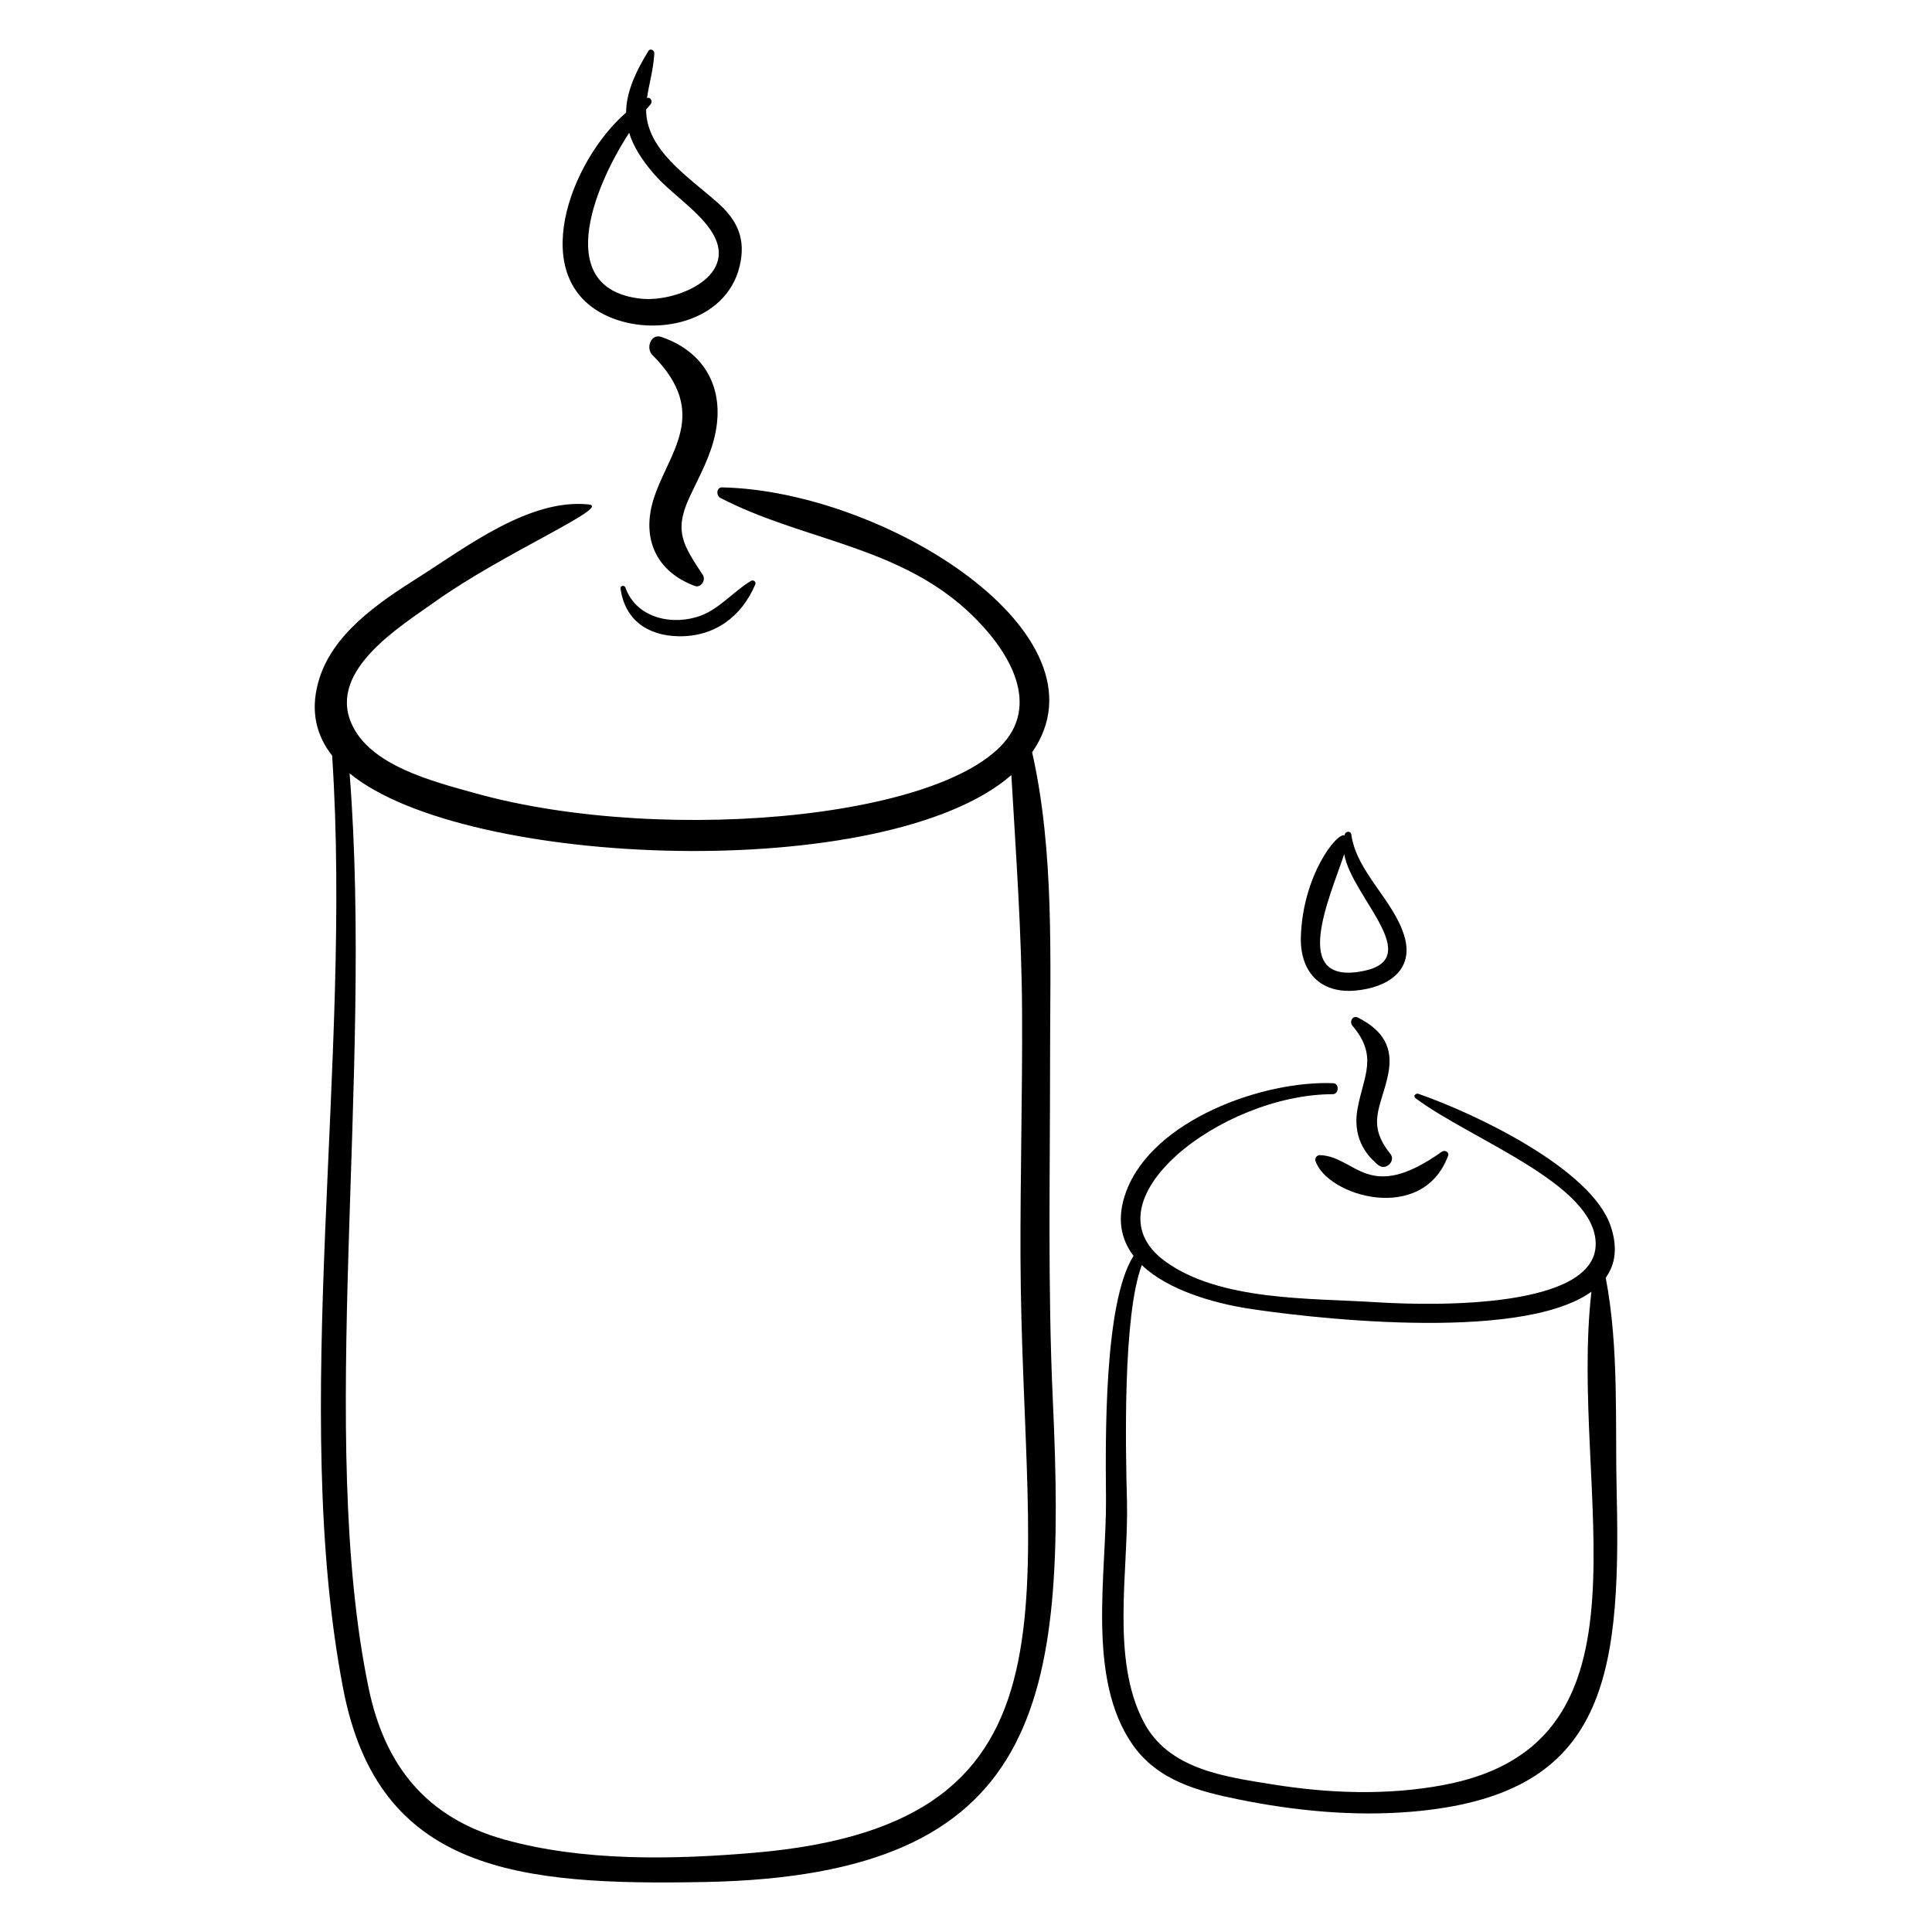
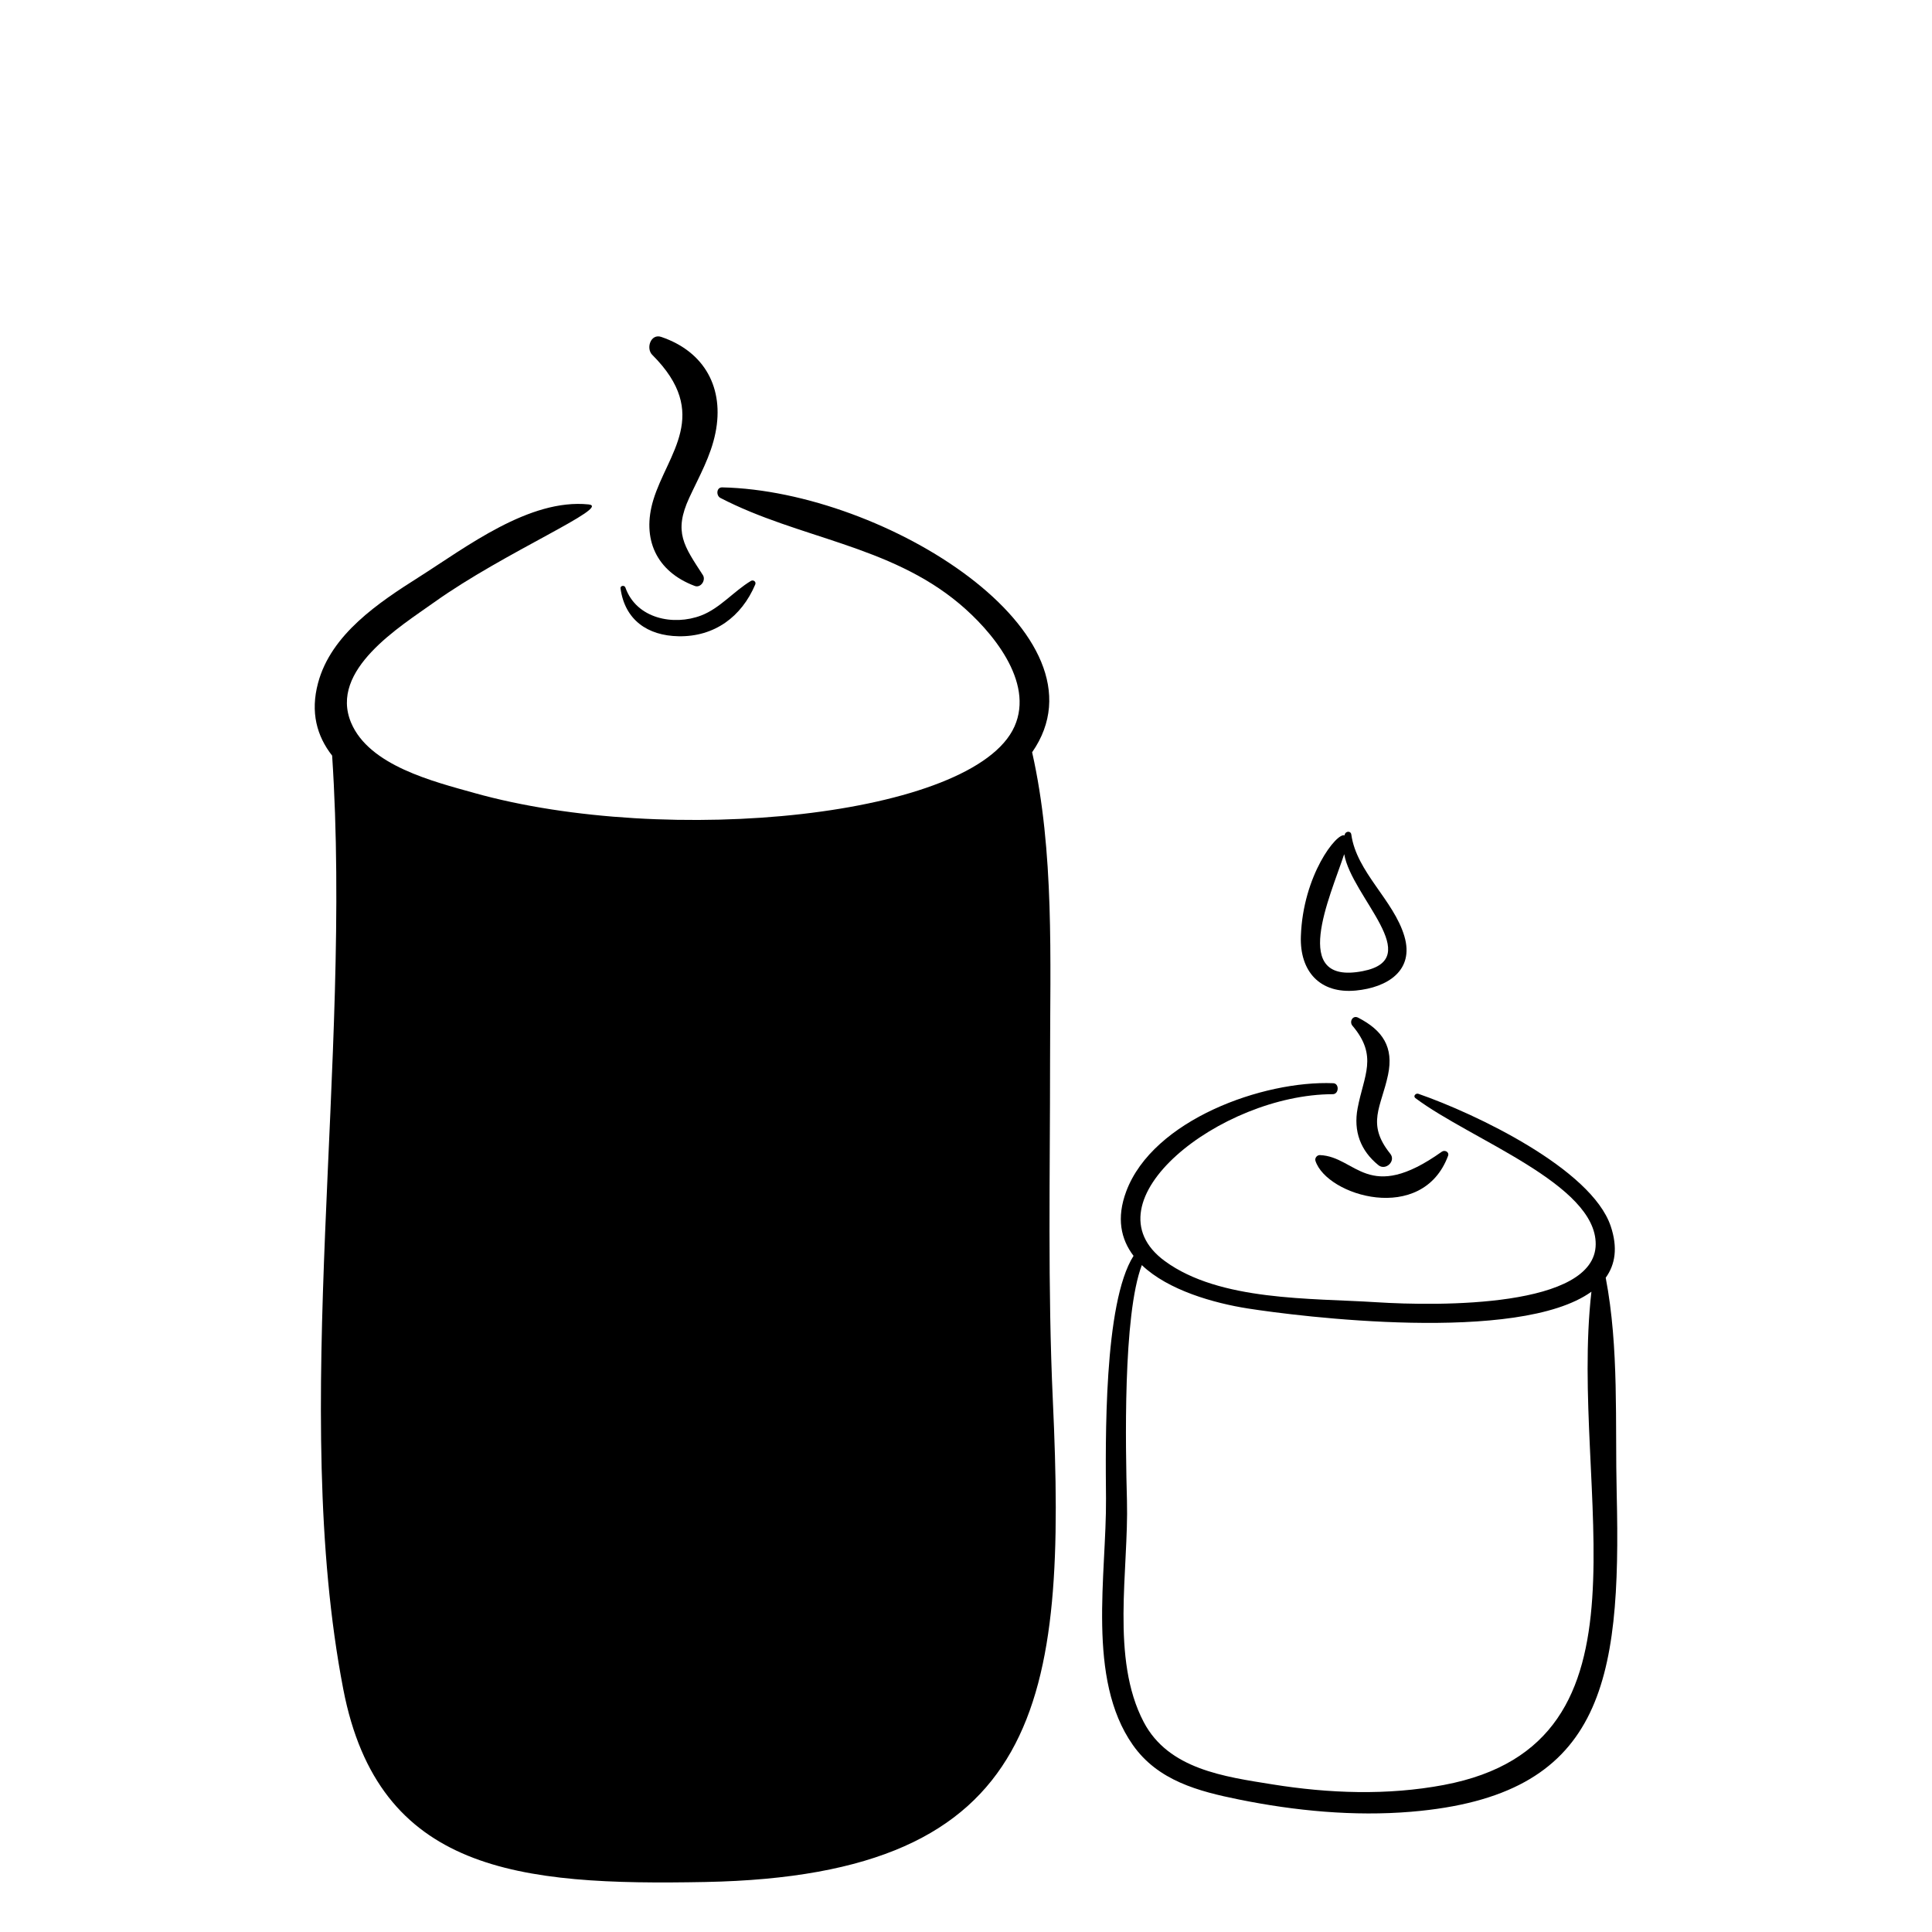
<svg xmlns="http://www.w3.org/2000/svg" fill="#000000" width="800px" height="800px" version="1.1" viewBox="144 144 512 512">
  <g>
-     <path d="m232.02 344.25c5.391 81.309-11.332 173.3 2.949 247.39 9.355 48.539 46.531 52.062 95.945 51.109 89.625-1.723 95.777-47.879 92.102-127.57-1.383-30.008-0.73-59.938-0.738-89.961-0.008-26.84 1.195-55.477-4.754-81.859 21.645-31.129-38.754-69.246-82.129-70.199-1.578-0.035-1.652 2.191-0.477 2.801 20.758 10.754 44.703 12.449 63.297 28.008 8.496 7.113 19.965 20.637 14.633 32.559-10.73 23.992-91.902 32-143.19 17.609-10.773-3.023-27.828-7.211-32.617-18.621-5.875-13.992 13.012-25.469 22.113-31.965 18.461-13.18 47.117-25.242 40.828-25.875-15.707-1.598-32.398 11.293-44.957 19.254-10.609 6.727-23.293 15.117-26.742 28.082-2.074 7.742-0.32 14.062 3.738 19.238zm180 5.156c1.207 20.848 2.723 41.59 2.84 62.527 0.121 21.809-0.496 43.613-0.418 65.418 0.336 89.688 19.965 149.88-70.445 157.64-21.531 1.848-45.387 2.34-66.293-3.481-20.715-5.769-31.742-19.602-36.004-40.105-13.824-66.512 1.25-161.8-5.051-242.46 30.711 25.27 142.17 29.363 175.37 0.461z" />
+     <path d="m232.02 344.25c5.391 81.309-11.332 173.3 2.949 247.39 9.355 48.539 46.531 52.062 95.945 51.109 89.625-1.723 95.777-47.879 92.102-127.57-1.383-30.008-0.73-59.938-0.738-89.961-0.008-26.84 1.195-55.477-4.754-81.859 21.645-31.129-38.754-69.246-82.129-70.199-1.578-0.035-1.652 2.191-0.477 2.801 20.758 10.754 44.703 12.449 63.297 28.008 8.496 7.113 19.965 20.637 14.633 32.559-10.73 23.992-91.902 32-143.19 17.609-10.773-3.023-27.828-7.211-32.617-18.621-5.875-13.992 13.012-25.469 22.113-31.965 18.461-13.18 47.117-25.242 40.828-25.875-15.707-1.598-32.398 11.293-44.957 19.254-10.609 6.727-23.293 15.117-26.742 28.082-2.074 7.742-0.32 14.062 3.738 19.238zm180 5.156z" />
    <path d="m333.61 258.69c2.359-11.77-2.793-21.457-14.367-25.402-2.797-0.953-4.117 3.023-2.387 4.75 15.727 15.691 4.019 26.137 0.289 38.43-3.137 10.336 0.762 18.984 10.977 22.816 1.602 0.602 3.008-1.551 2.148-2.883-4.981-7.703-7.84-11.348-3.59-20.52 2.633-5.688 5.68-10.957 6.93-17.191z" />
-     <path d="m339.98 214.67c1.793-7.297-0.512-12.316-5.945-17.086-7.863-6.91-18.797-13.93-18.809-24.562 0.398-0.477 0.785-0.934 1.16-1.344 0.66-0.723 0.066-2.062-0.926-1.695 0.5-3.578 1.66-7.262 1.949-11.832 0.051-0.793-1.078-1.461-1.578-0.645-3.785 6.18-5.879 11.34-5.906 16.324-14.965 13.012-26.539 44.211-4.875 53.977 12.629 5.684 31.297 1.629 34.93-13.137zm-26.035 8.488c-23.109-2.414-13.086-28.758-3.211-43.961 1.074 3.492 3.223 7.051 6.641 10.969 4.426 5.074 10.996 9.156 14.812 14.605 8.547 12.191-8.789 19.375-18.242 18.387z" />
    <path d="m570.85 468.93c-5.125-15.211-35.984-29.871-50.977-35.062-0.676-0.234-1.465 0.629-0.766 1.152 14.695 11.016 47.879 22.805 47.77 38.73-0.117 16.77-41.371 16.426-58.191 15.352-17.371-1.109-41.402-0.258-55.945-10.867-21.574-15.738 14.785-44.203 44.457-44.262 1.648 0 1.781-2.844 0.117-2.91-18.512-0.754-47.734 9.664-54.844 28.652-2.652 7.086-1.43 12.691 1.93 17.102-7.953 12.469-7.418 49.367-7.297 64.25 0.164 20.141-5.223 47.828 7.106 65.363 6.664 9.477 17.348 12.277 28.133 14.461 14.871 3.012 30.48 4.512 45.637 3.242 50.633-4.238 55.676-33.871 54.465-84.23-0.453-18.883 0.66-38.652-2.914-57.289 2.551-3.523 3.231-8.012 1.32-13.684zm-44.195 148.1c-15 2.824-30.469 2.258-45.48-0.156-12.688-2.039-27.5-3.988-34.074-16.504-8.84-16.832-3.965-40.32-4.445-58.637-0.371-14.16-1.113-49.148 3.941-62.469 7 6.699 19.18 10.094 28.094 11.496 13.23 2.078 71.742 9.473 91.051-4.445-6.059 53.316 19.668 119.64-39.086 130.71z" />
    <path d="m503.92 413.69c-1.434-0.738-2.418 1.07-1.5 2.148 6.828 8.055 3.004 13.133 1.359 21.875-1.133 6.035 0.734 11.199 5.516 15.07 1.902 1.539 4.719-1.07 3.137-3.035-6.422-7.992-2.387-12.34-0.59-20.887 1.559-7.371-1.414-11.82-7.922-15.172z" />
    <path d="m502.11 365.16c-0.145-1.051-1.52-0.91-1.746 0.004-0.02 0.074-0.027 0.148-0.043 0.223-2.035-0.844-11.031 10.531-11.578 26.758-0.312 9.262 5.027 15.262 14.559 14.359 8.34-0.793 15.57-5.277 12.871-14.398-2.84-9.586-12.676-16.977-14.062-26.945zm3.019 36.203c-19.492 3.773-8.66-19.602-4.902-31.004 1.996 11.375 21.727 27.746 4.902 31.004z" />
    <path d="m309.73 299.69c-0.238-0.676-1.391-0.516-1.285 0.25 1.141 8.316 7.133 12.531 15.391 12.676 9.504 0.164 16.684-5.164 20.309-13.711 0.316-0.742-0.504-1.34-1.152-0.949-4.519 2.719-8.211 7.258-13.172 9.152-7.356 2.812-17.184 0.844-20.09-7.418z" />
    <path d="m492.61 451.64c3.012 9.281 28.312 16.969 35.137-1.316 0.391-1.043-0.871-1.664-1.652-1.109-19.625 13.969-22.648 1.281-32.309 0.898-0.758-0.031-1.414 0.789-1.176 1.527z" />
  </g>
</svg>